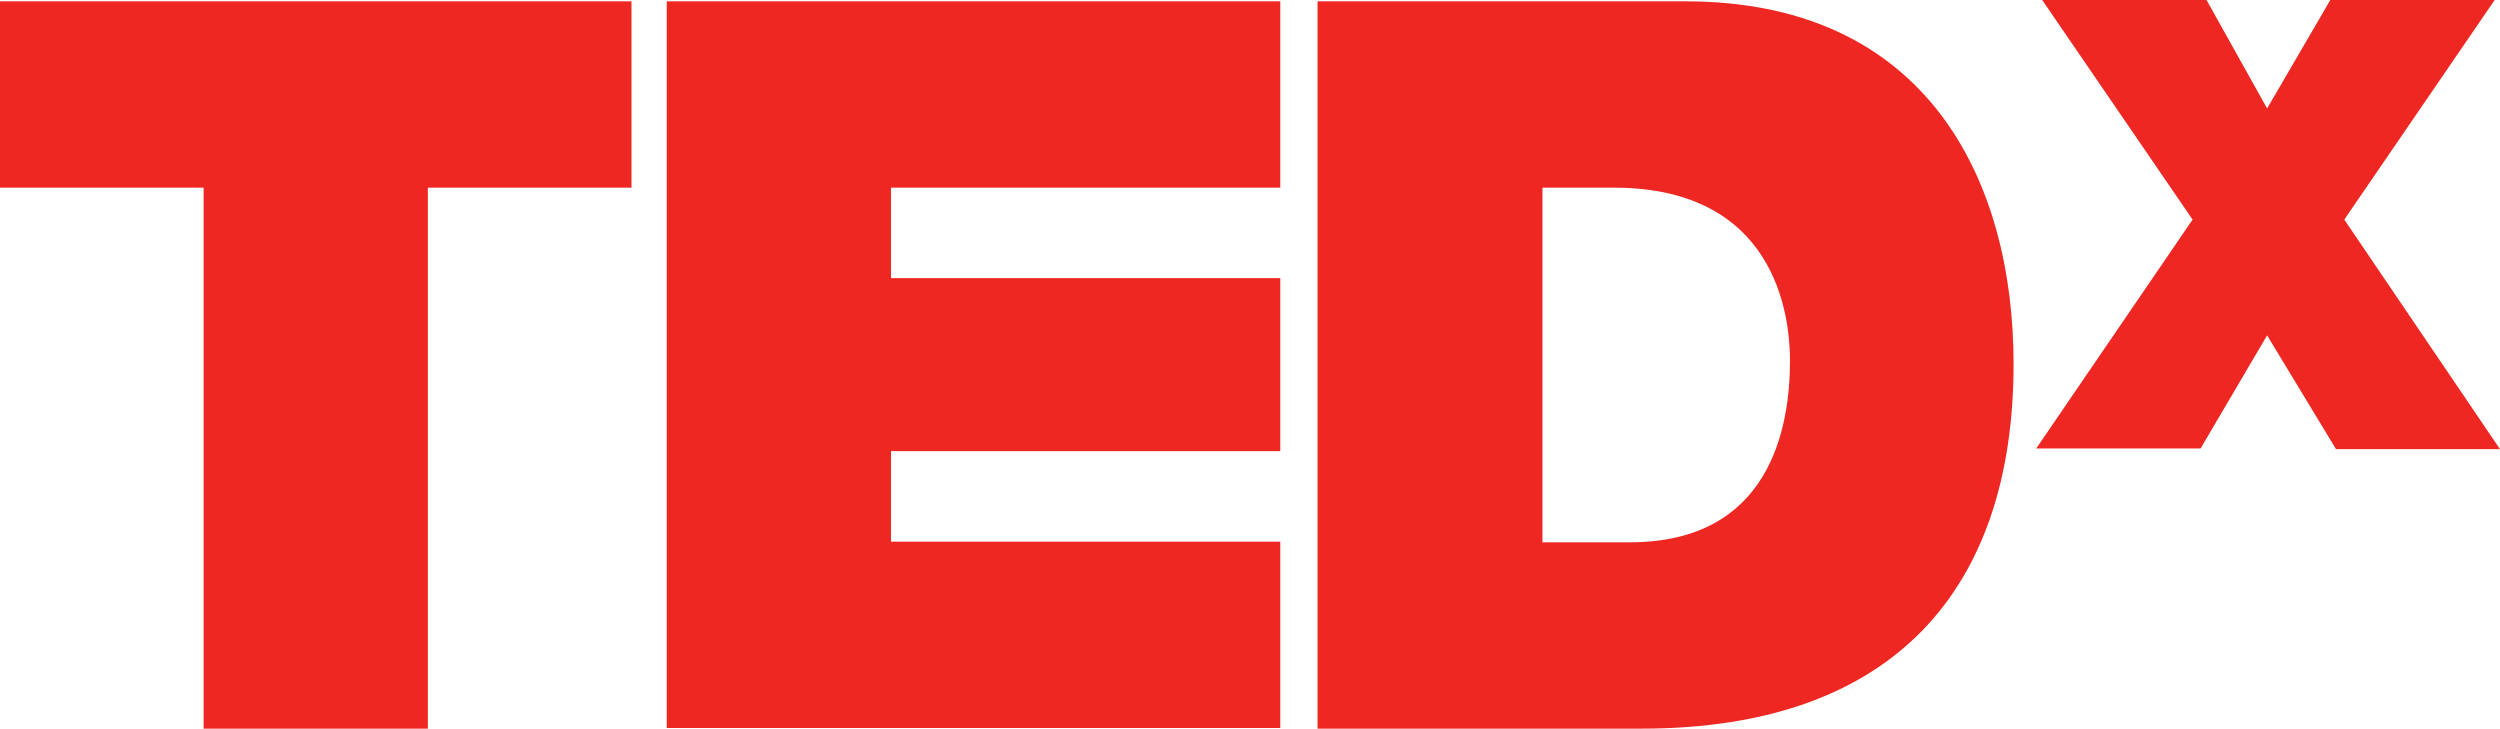
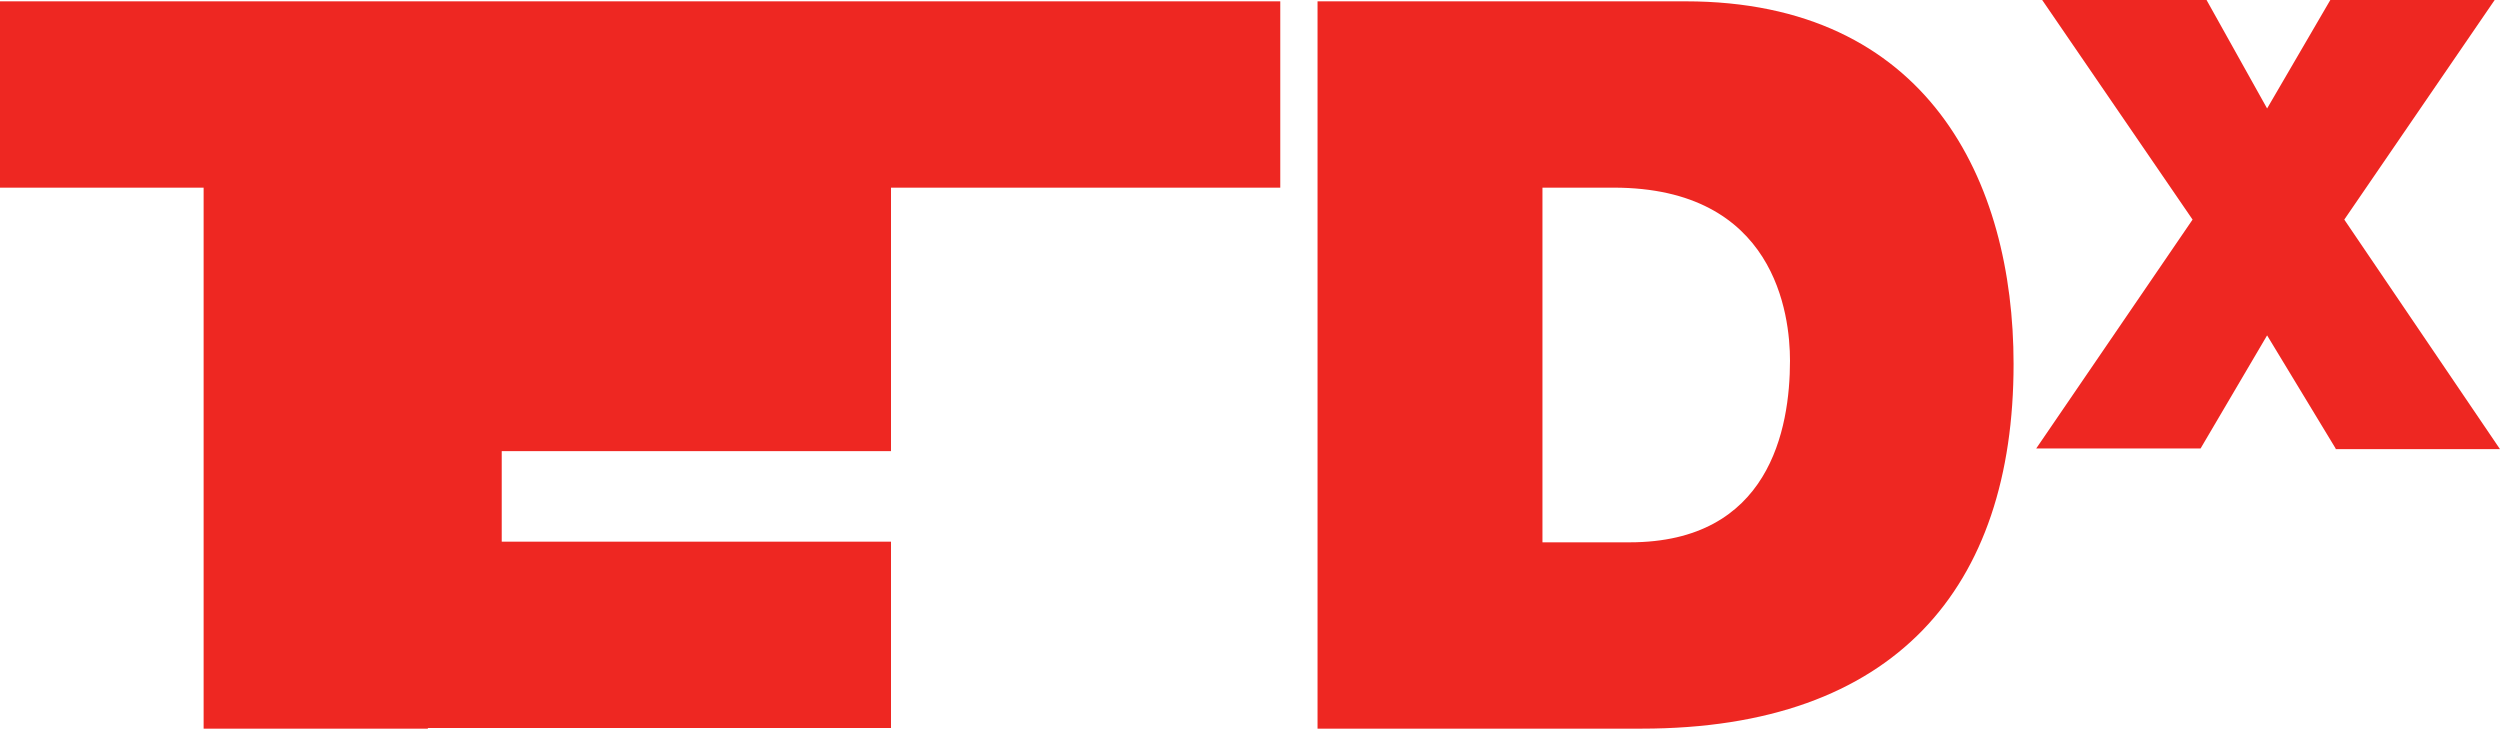
<svg xmlns="http://www.w3.org/2000/svg" xml:space="preserve" id="Layer_1" x="0" y="0" style="enable-background:new 0 0 375.7 109.6" version="1.1" viewBox="0 0 375.7 109.6">
  <style>.st0{fill:#ee2722}</style>
  <g id="surface1">
-     <path d="M30.6 28.2H0V.2h94.9v28H64.3v81.3H30.6V28.2zM100.2.2h92.2v28h-58.5v13.6h58.5v26h-58.5v13.6h58.5v28h-92.2V.2zM231.7 81.5h13.2c21 0 24.1-17 24.1-27.3 0-6.9-2.2-26-26.5-26h-10.7v53.3zM198 .2h55.3c36.4 0 49.3 27 49.3 54.5 0 33.6-17.8 54.8-55.9 54.8H198V.2zM351 67.4l-10.3-17-10 17H306L329.5 33 306.9 0h24.7l9.1 16.3L350.2 0h24.7l-22.6 33 23.4 34.5H351z" class="st0" />
+     <path d="M30.6 28.2H0V.2h94.9v28H64.3v81.3H30.6V28.2zM100.2.2h92.2v28h-58.5v13.6v26h-58.5v13.6h58.5v28h-92.2V.2zM231.7 81.5h13.2c21 0 24.1-17 24.1-27.3 0-6.9-2.2-26-26.5-26h-10.7v53.3zM198 .2h55.3c36.4 0 49.3 27 49.3 54.5 0 33.6-17.8 54.8-55.9 54.8H198V.2zM351 67.4l-10.3-17-10 17H306L329.5 33 306.9 0h24.7l9.1 16.3L350.2 0h24.7l-22.6 33 23.4 34.5H351z" class="st0" />
  </g>
</svg>